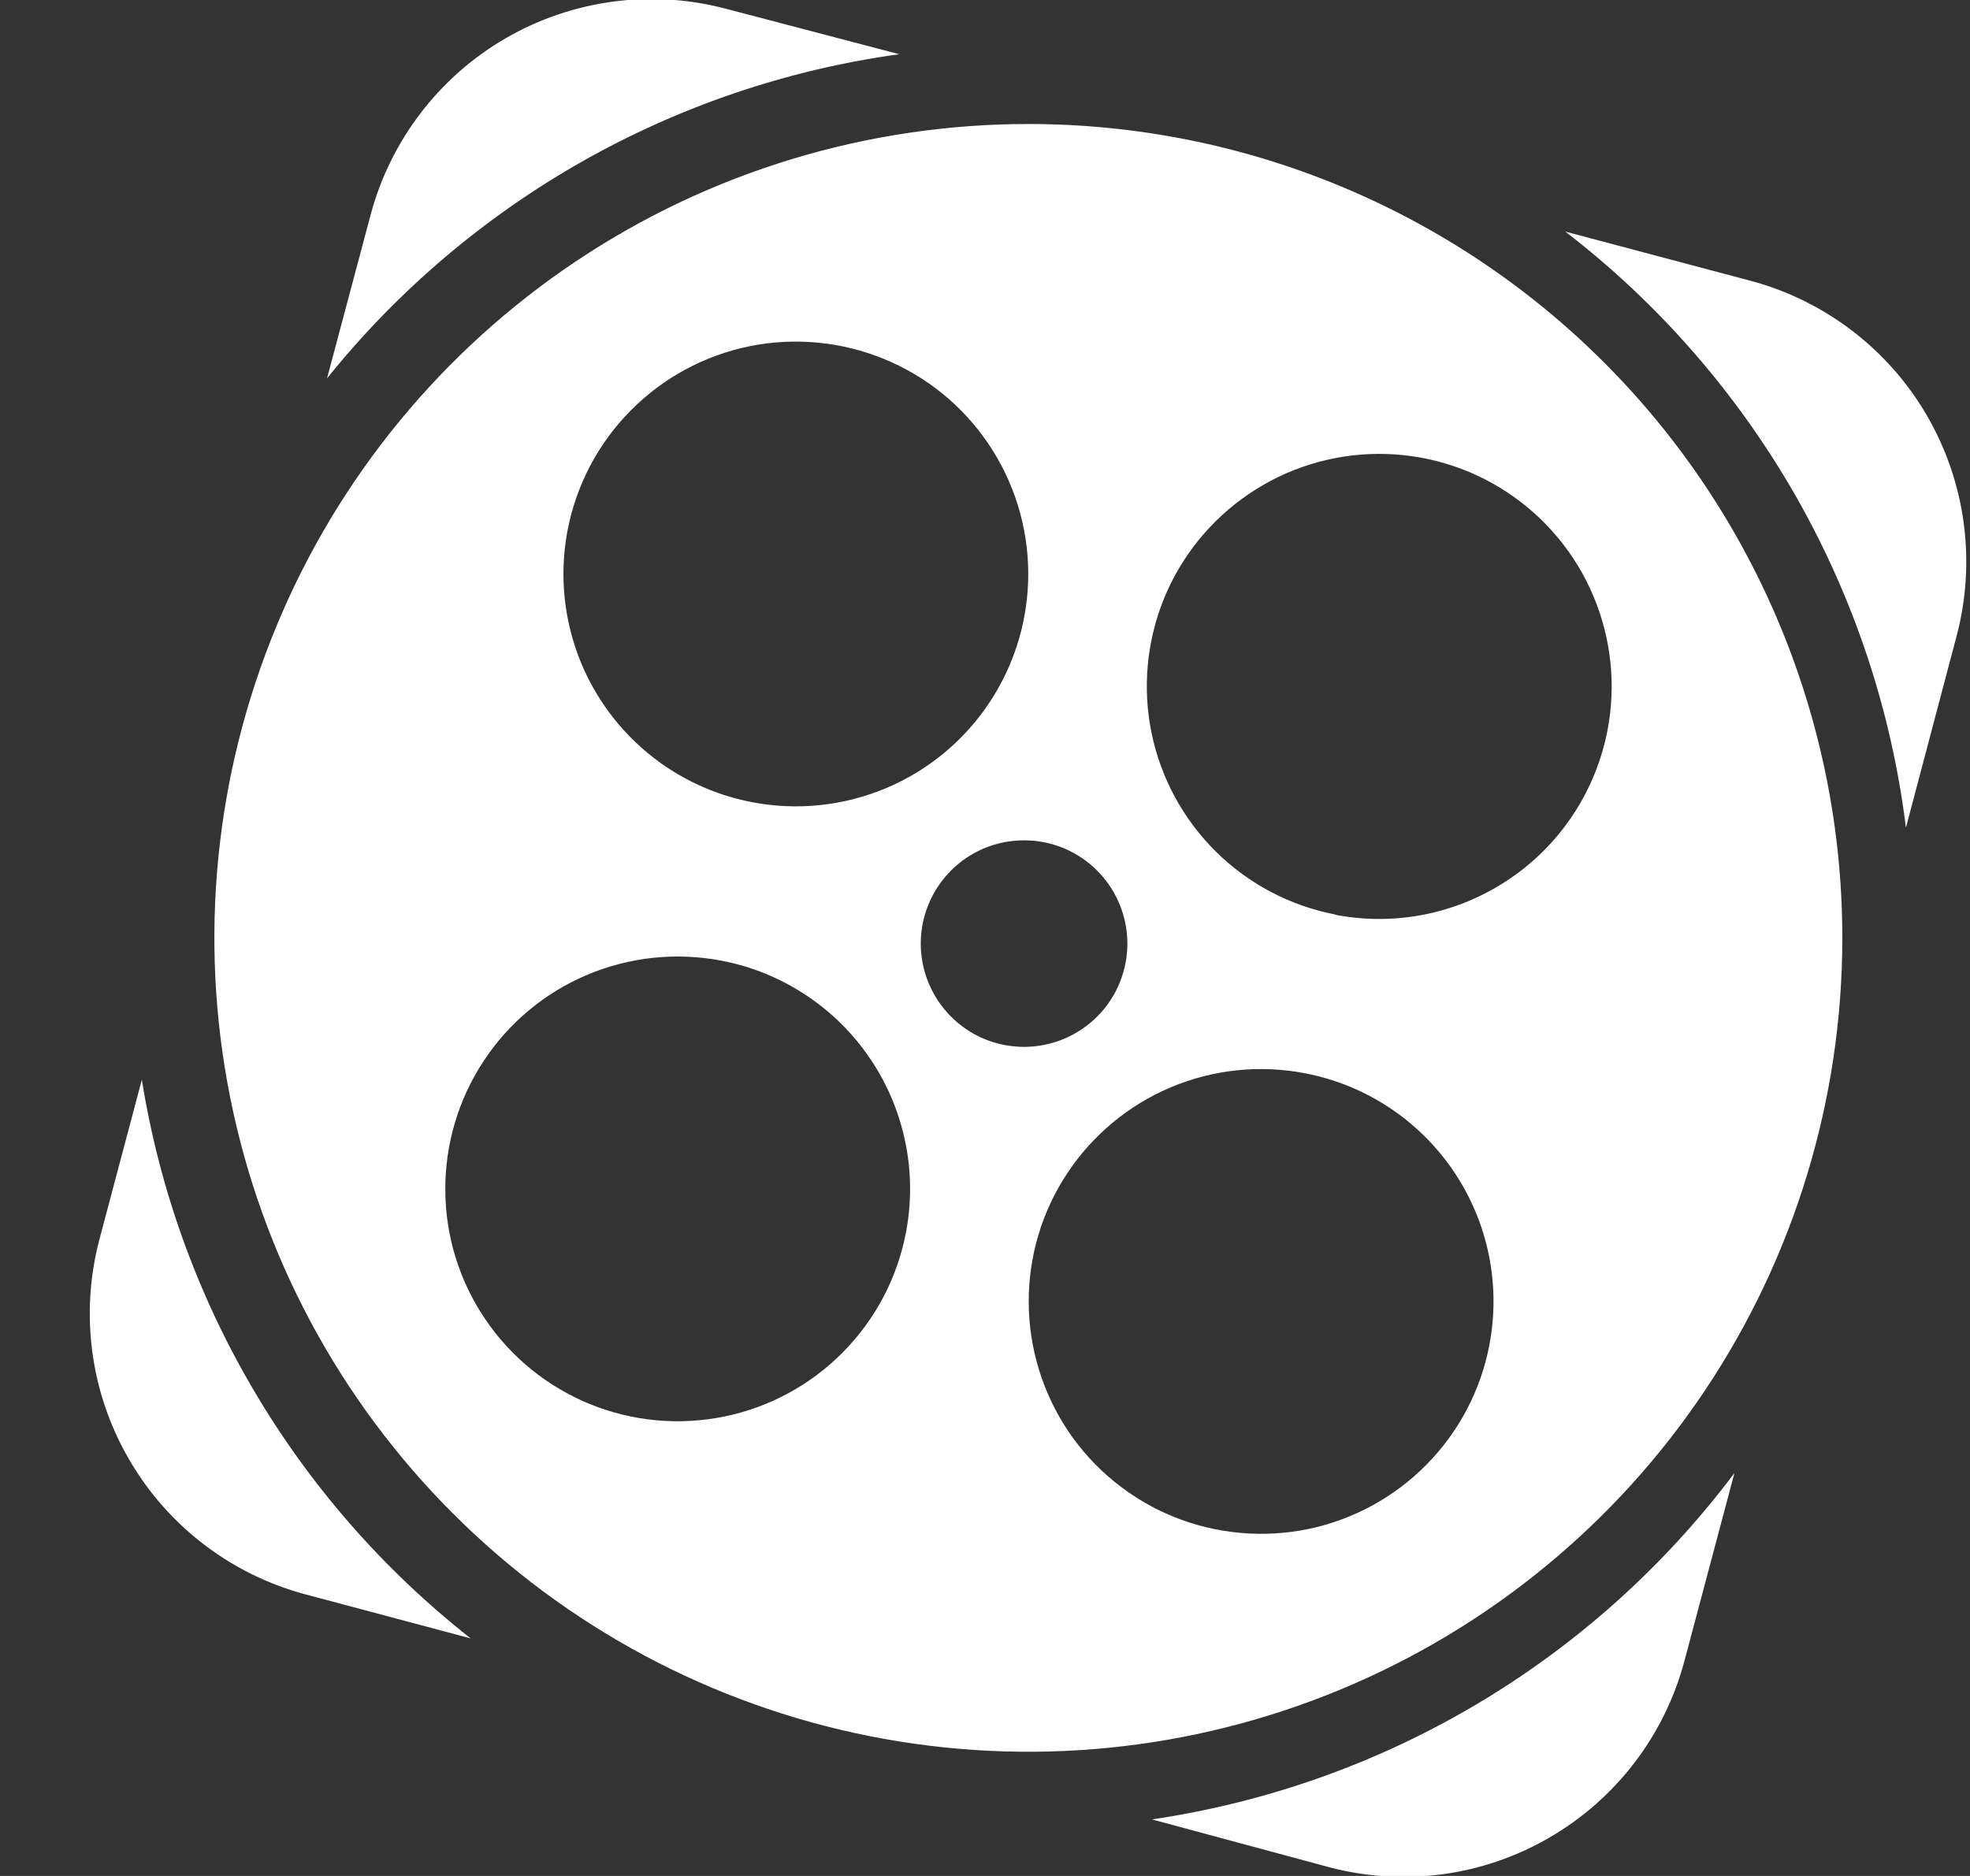
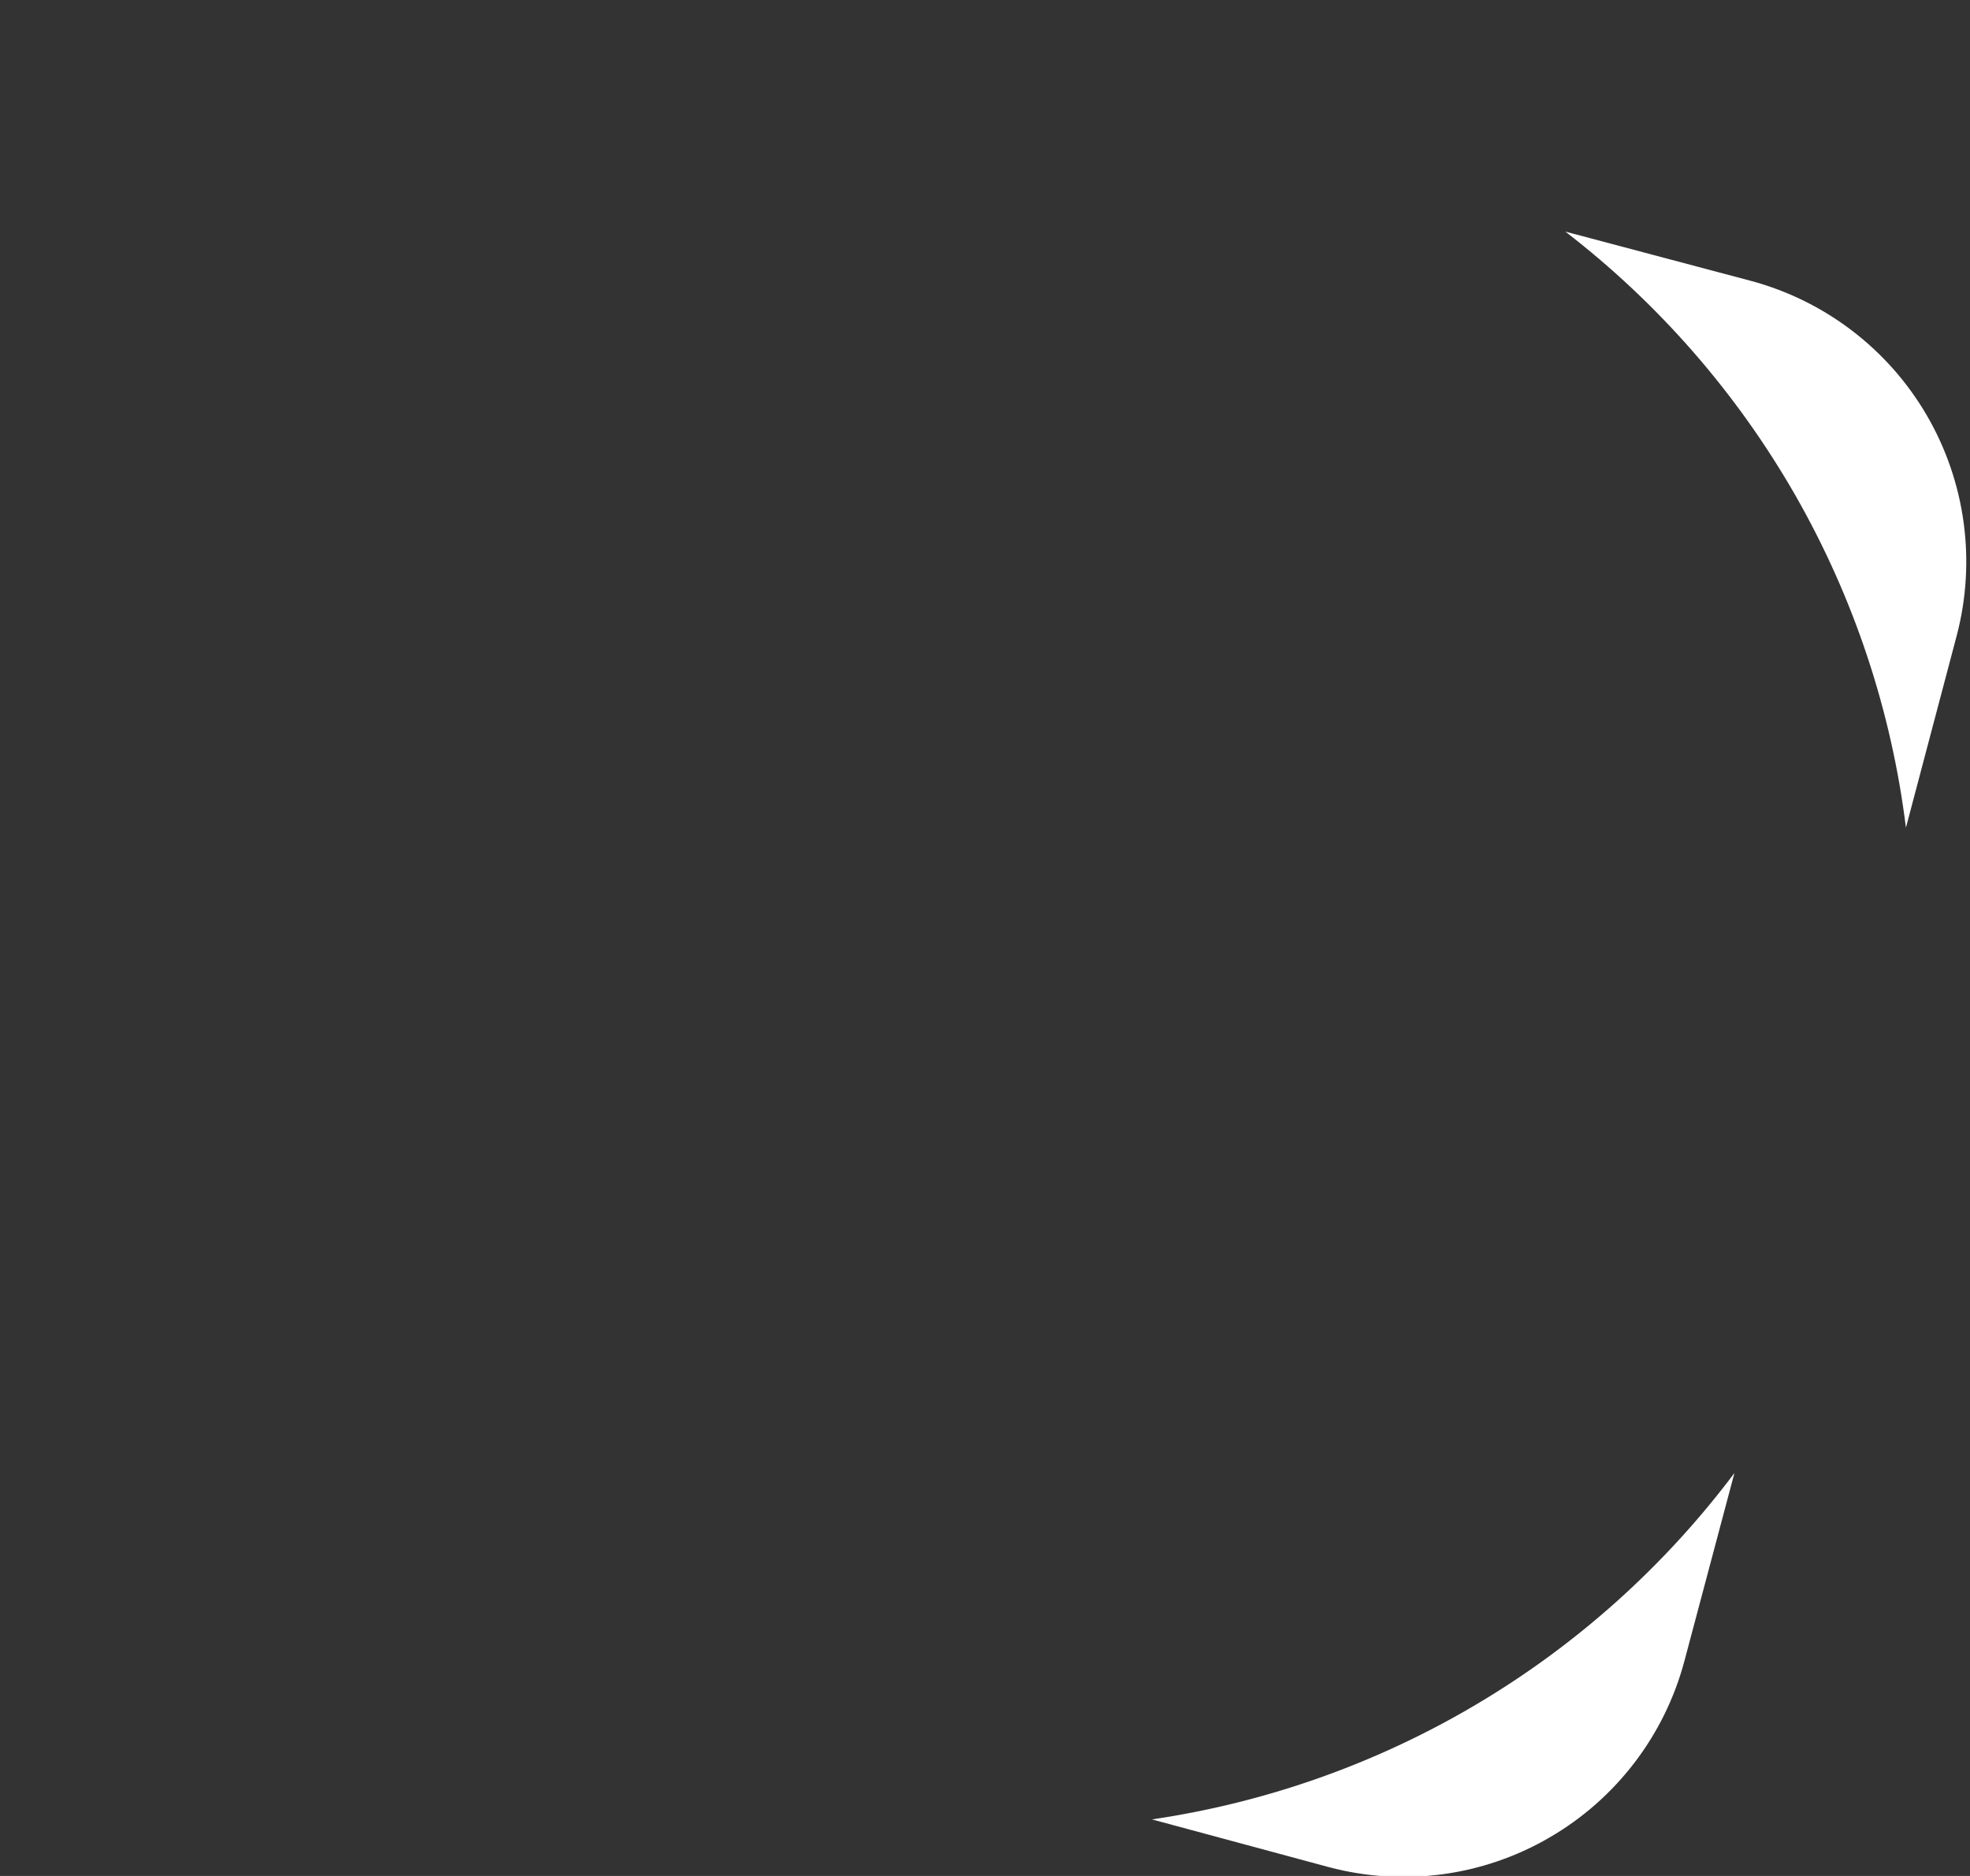
<svg xmlns="http://www.w3.org/2000/svg" width="21" height="20" viewBox="0 0 21 20" fill="none">
  <rect x="0" y="0" width="21" height="20" fill="#333333" stroke="none" />
-   <path d="M9.586 0.578L7.756 0.098C7.362 -0.009 6.95 -0.037 6.545 0.016C6.139 0.069 5.749 0.201 5.395 0.405C5.041 0.61 4.731 0.882 4.483 1.207C4.235 1.532 4.053 1.902 3.949 2.297L3.486 4.034C5.004 2.146 7.186 0.909 9.586 0.578Z" fill="white" />
-   <path d="M1.512 11.511L1.061 13.209C0.85 14.003 0.963 14.849 1.376 15.559C1.788 16.27 2.466 16.788 3.26 16.999L5.017 17.467C3.142 15.993 1.89 13.866 1.512 11.511Z" fill="white" />
  <path d="M18.659 2.993L16.686 2.469C17.681 3.235 18.515 4.192 19.139 5.282C19.762 6.373 20.163 7.577 20.317 8.824L20.859 6.774C21.067 5.981 20.952 5.138 20.54 4.429C20.128 3.721 19.451 3.204 18.659 2.993Z" fill="white" />
  <path d="M12.28 19.397L14.166 19.906C14.96 20.117 15.806 20.004 16.516 19.591C17.227 19.179 17.745 18.501 17.956 17.707L18.489 15.704C16.987 17.705 14.755 19.032 12.28 19.397Z" fill="white" />
-   <path d="M10.962 1.322C9.246 1.322 7.568 1.831 6.142 2.784C4.715 3.738 3.602 5.093 2.946 6.678C2.289 8.264 2.117 10.008 2.452 11.692C2.787 13.375 3.613 14.921 4.827 16.134C6.04 17.348 7.586 18.174 9.269 18.509C10.953 18.844 12.697 18.672 14.283 18.015C15.868 17.359 17.224 16.247 18.177 14.82C19.13 13.393 19.639 11.715 19.639 9.999C19.639 7.698 18.725 5.49 17.098 3.863C15.471 2.236 13.264 1.322 10.962 1.322ZM6.051 5.65C6.144 5.169 6.377 4.726 6.722 4.378C7.066 4.029 7.506 3.791 7.986 3.692C8.466 3.594 8.964 3.64 9.418 3.825C9.872 4.009 10.261 4.324 10.535 4.73C10.81 5.136 10.958 5.614 10.961 6.104C10.964 6.594 10.822 7.074 10.552 7.483C10.283 7.892 9.898 8.212 9.447 8.402C8.995 8.592 8.497 8.645 8.016 8.552C7.697 8.491 7.392 8.367 7.12 8.188C6.849 8.009 6.615 7.778 6.432 7.508C6.25 7.239 6.122 6.936 6.057 6.617C5.991 6.298 5.99 5.97 6.051 5.65ZM9.656 13.147C9.563 13.628 9.329 14.07 8.984 14.418C8.64 14.766 8.2 15.004 7.72 15.102C7.24 15.2 6.742 15.154 6.288 14.969C5.835 14.784 5.446 14.469 5.172 14.063C4.897 13.657 4.749 13.179 4.747 12.69C4.744 12.2 4.886 11.72 5.156 11.311C5.425 10.902 5.81 10.582 6.261 10.392C6.713 10.202 7.21 10.15 7.691 10.242C8.011 10.303 8.316 10.427 8.588 10.607C8.86 10.786 9.094 11.017 9.276 11.287C9.459 11.557 9.586 11.86 9.651 12.179C9.717 12.498 9.718 12.827 9.656 13.147ZM10.707 11.141C10.494 11.1 10.297 10.996 10.143 10.843C9.988 10.69 9.882 10.495 9.838 10.282C9.794 10.069 9.814 9.848 9.896 9.646C9.978 9.445 10.117 9.272 10.297 9.149C10.477 9.027 10.689 8.961 10.907 8.959C11.124 8.957 11.337 9.019 11.519 9.138C11.701 9.257 11.844 9.428 11.929 9.628C12.015 9.828 12.039 10.049 11.999 10.262C11.972 10.405 11.918 10.541 11.838 10.663C11.759 10.784 11.656 10.889 11.536 10.97C11.416 11.052 11.281 11.109 11.139 11.138C10.996 11.168 10.85 11.168 10.707 11.141ZM15.876 14.342C15.784 14.823 15.551 15.266 15.206 15.615C14.862 15.964 14.422 16.203 13.942 16.302C13.462 16.4 12.963 16.354 12.509 16.17C12.055 15.985 11.666 15.669 11.391 15.264C11.117 14.857 10.969 14.379 10.966 13.889C10.963 13.399 11.105 12.919 11.376 12.51C11.646 12.101 12.031 11.781 12.483 11.591C12.935 11.401 13.433 11.349 13.914 11.443C14.559 11.567 15.127 11.943 15.495 12.486C15.863 13.03 16 13.697 15.876 14.342ZM14.236 9.75C13.755 9.658 13.312 9.425 12.963 9.081C12.614 8.736 12.375 8.297 12.276 7.817C12.177 7.337 12.223 6.838 12.407 6.384C12.592 5.93 12.907 5.541 13.313 5.266C13.718 4.991 14.196 4.842 14.687 4.839C15.177 4.836 15.657 4.978 16.066 5.248C16.475 5.518 16.795 5.903 16.985 6.354C17.176 6.806 17.228 7.304 17.136 7.785C17.074 8.105 16.951 8.409 16.772 8.681C16.593 8.953 16.363 9.187 16.093 9.369C15.824 9.552 15.522 9.68 15.203 9.746C14.884 9.812 14.556 9.814 14.236 9.753V9.75Z" fill="white" />
</svg>